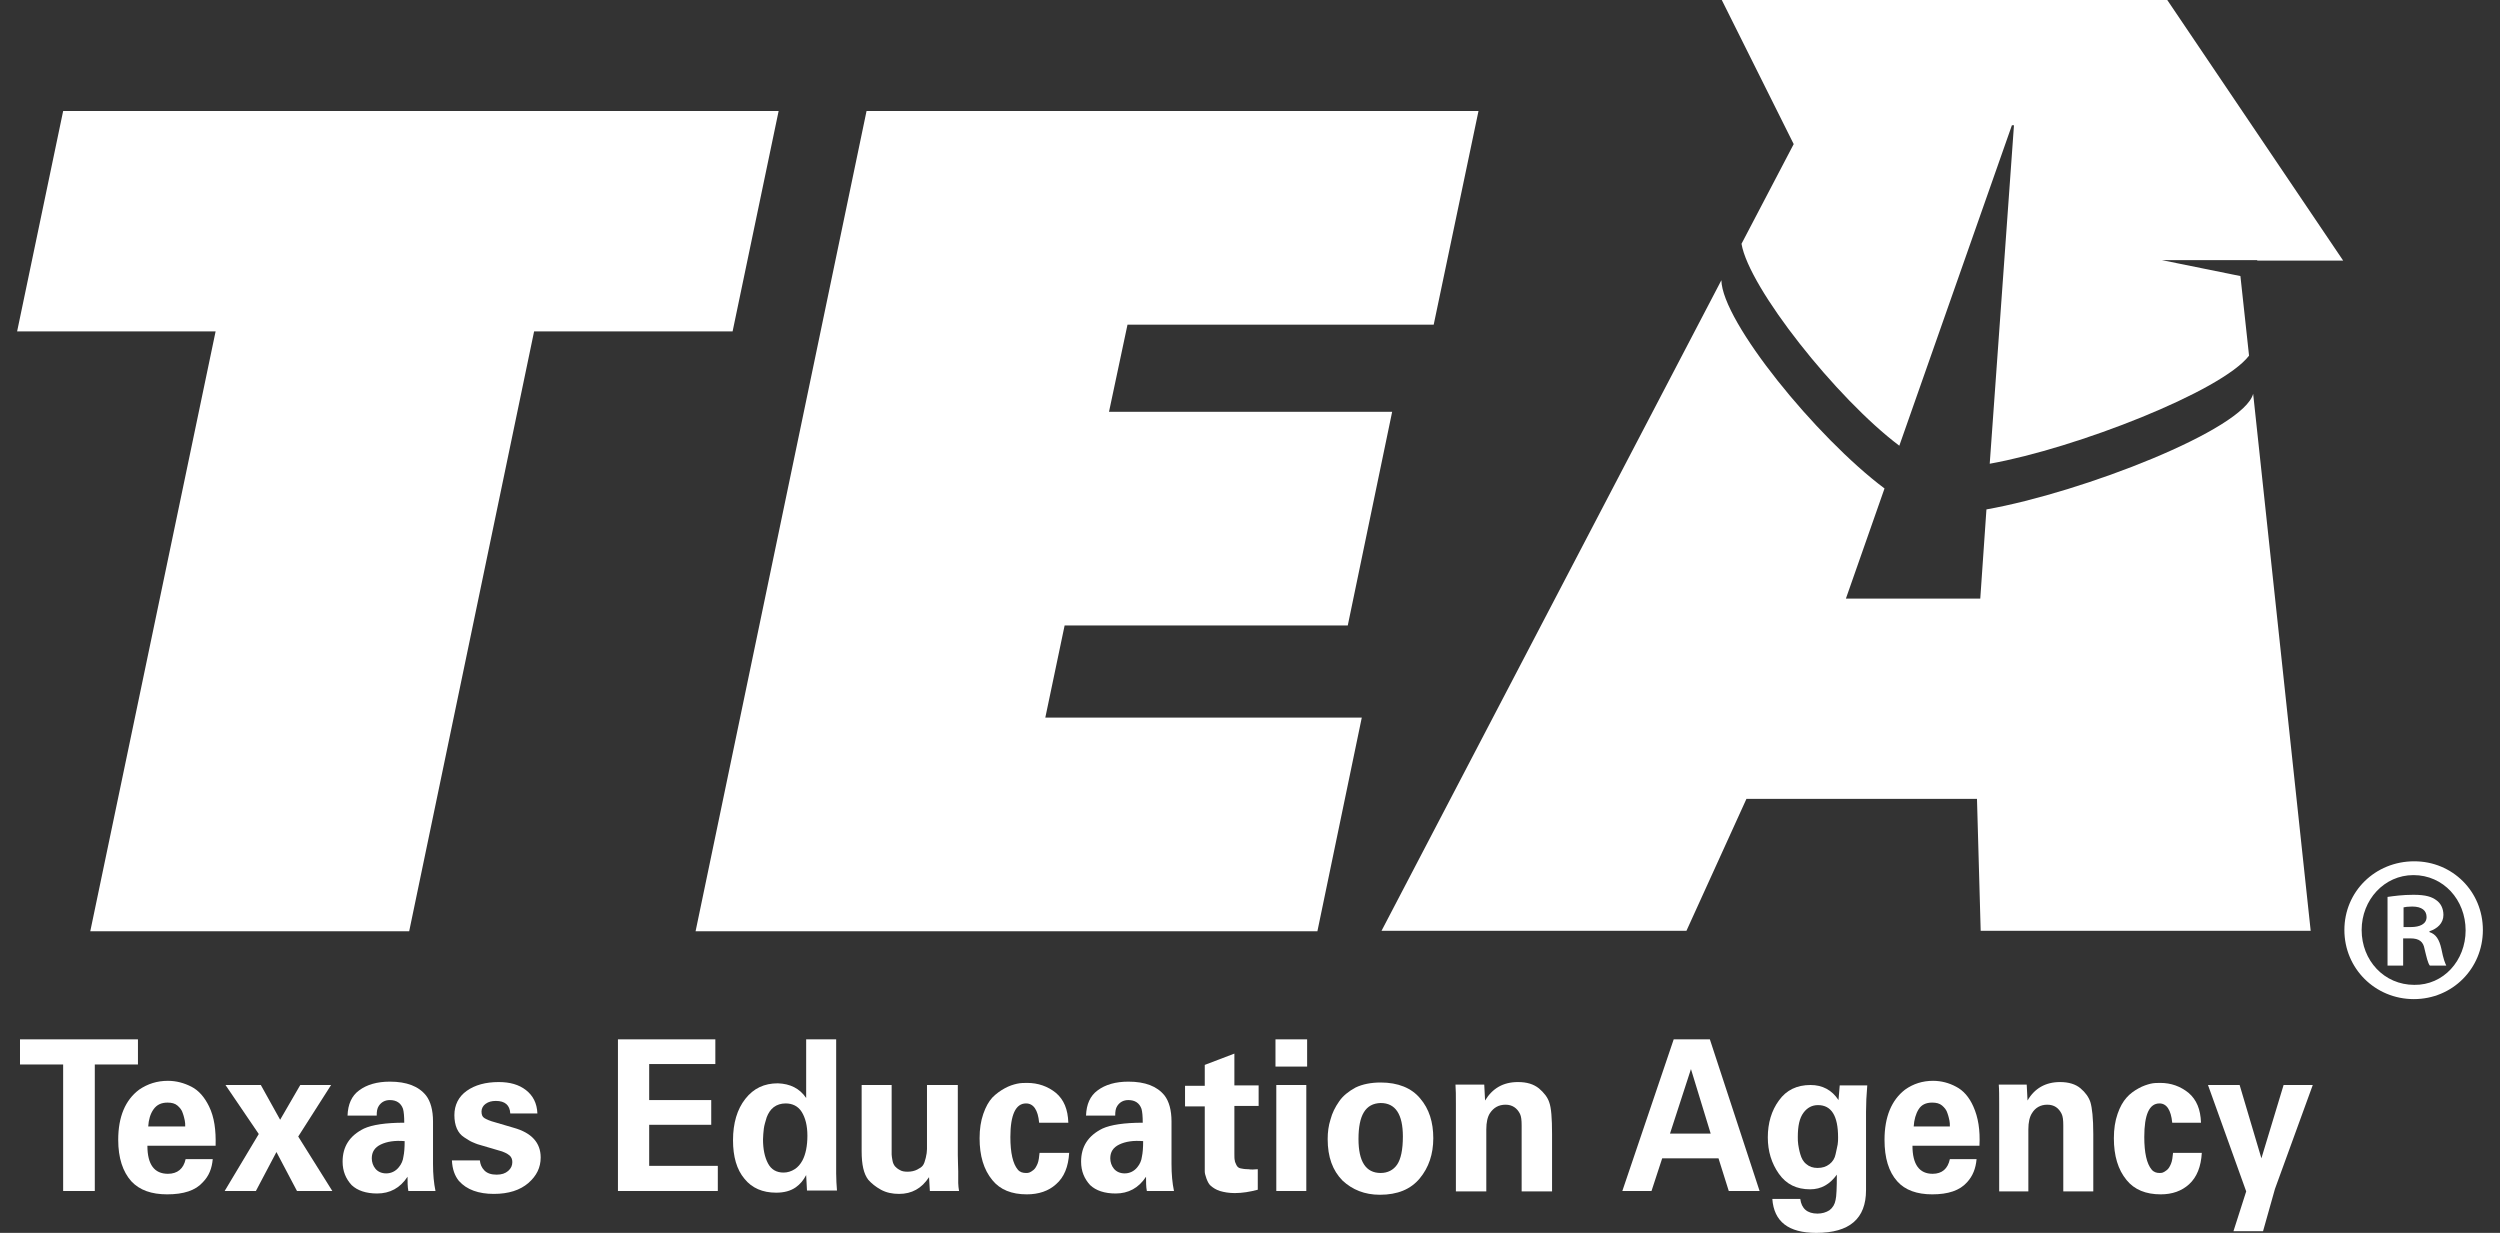
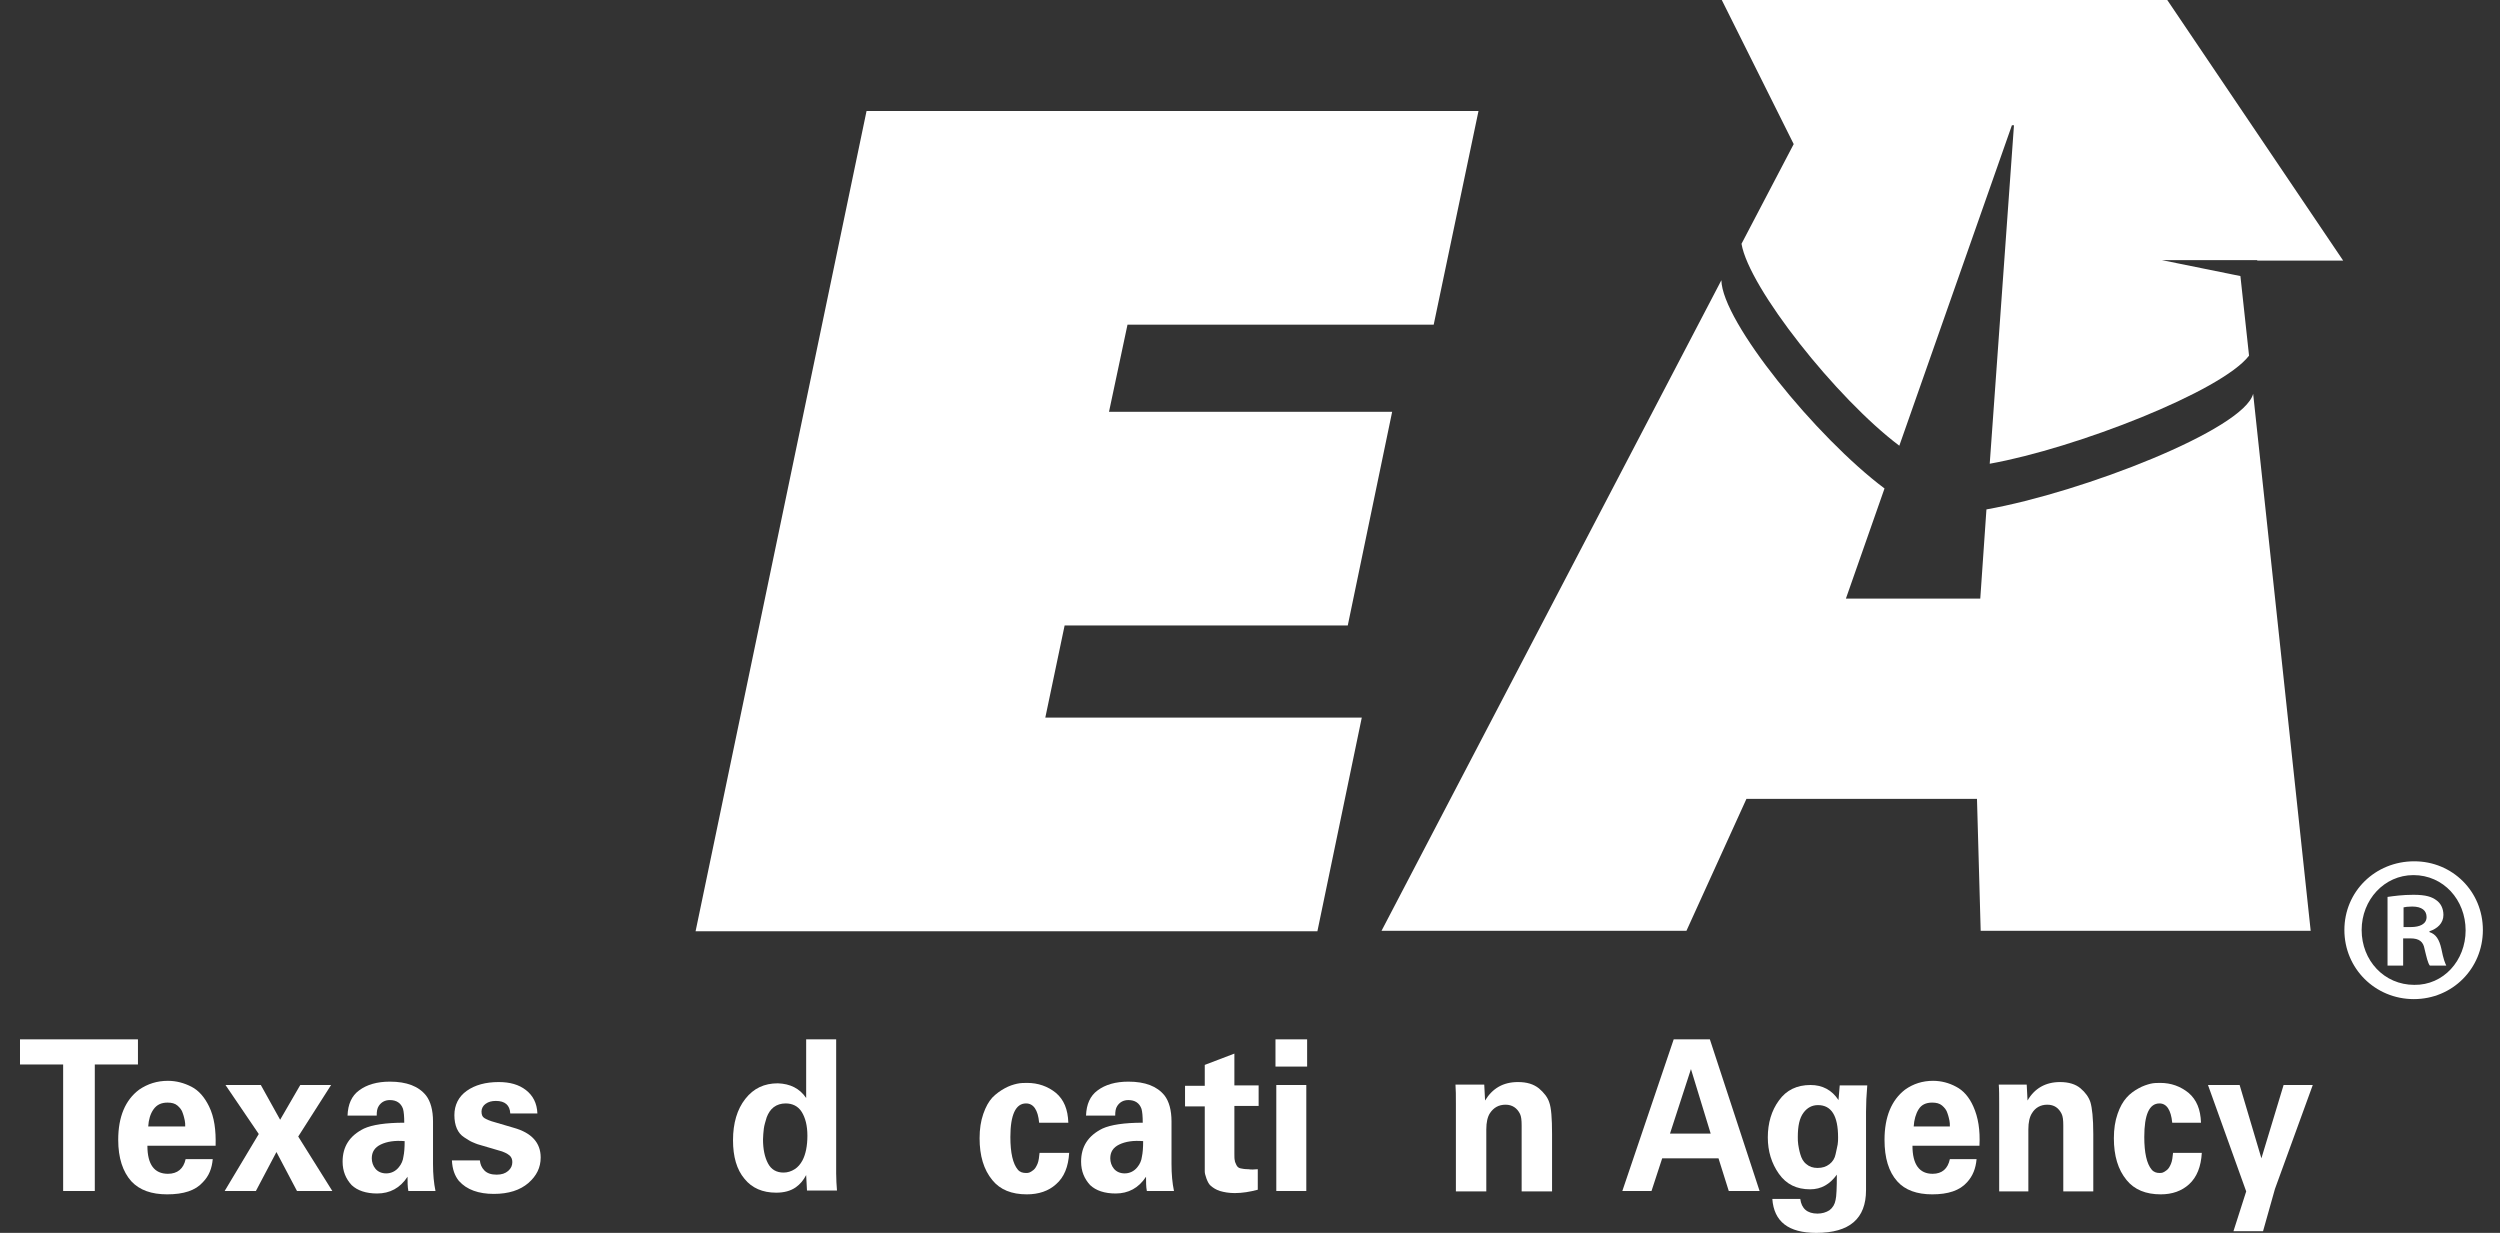
<svg xmlns="http://www.w3.org/2000/svg" width="73" height="36" viewBox="0 0 73 36" fill="none">
  <rect x="0" y="0" width="73" height="36" fill="#333333" stroke="none" />
  <g id="TEA">
    <g id="Group">
      <path id="Vector" d="M1.844 34.777V31.083H0.584V30.349H4.028V31.083H2.768V34.777H1.844Z" fill="white" />
      <path id="Vector_2" d="M6.296 33.456H4.304C4.304 34.006 4.508 34.275 4.904 34.275C5.18 34.275 5.36 34.128 5.42 33.847H6.212C6.188 34.116 6.104 34.336 5.924 34.52C5.708 34.764 5.36 34.875 4.88 34.875C4.424 34.875 4.076 34.752 3.836 34.495C3.584 34.214 3.452 33.81 3.452 33.284C3.452 32.612 3.656 32.122 4.064 31.817C4.316 31.645 4.592 31.56 4.904 31.56C5.144 31.56 5.372 31.621 5.588 31.731C5.804 31.841 5.972 32.037 6.104 32.306C6.26 32.624 6.308 33.003 6.296 33.456ZM4.328 32.893H5.408C5.408 32.832 5.408 32.771 5.396 32.722C5.384 32.673 5.372 32.599 5.336 32.502C5.312 32.416 5.252 32.343 5.18 32.281C5.108 32.22 5.012 32.196 4.892 32.196C4.712 32.196 4.58 32.257 4.484 32.391C4.388 32.526 4.34 32.697 4.328 32.893Z" fill="white" />
      <path id="Vector_3" d="M6.584 31.682H7.616L8.18 32.697L8.768 31.682H9.668L8.708 33.187L9.704 34.777H8.672L8.072 33.639L7.472 34.777H6.56L7.556 33.113L6.584 31.682Z" fill="white" />
      <path id="Vector_4" d="M12.716 34.777H11.924C11.9 34.654 11.9 34.508 11.9 34.361C11.684 34.691 11.384 34.85 11.012 34.85C10.688 34.85 10.436 34.764 10.268 34.605C10.1 34.422 10.004 34.202 10.004 33.92C10.004 33.48 10.208 33.162 10.628 32.954C10.868 32.844 11.264 32.783 11.804 32.783C11.804 32.599 11.792 32.465 11.768 32.379C11.708 32.208 11.576 32.122 11.384 32.122C11.24 32.122 11.132 32.184 11.06 32.294C11.012 32.367 11 32.453 11 32.575H10.148C10.16 32.245 10.268 32 10.484 31.841C10.712 31.67 11.012 31.584 11.384 31.584C11.876 31.584 12.224 31.719 12.44 31.988C12.572 32.159 12.644 32.416 12.644 32.746V33.994C12.644 34.288 12.668 34.544 12.716 34.777ZM11.816 33.321C11.528 33.297 11.3 33.333 11.12 33.419C10.94 33.505 10.856 33.639 10.856 33.823C10.856 33.933 10.892 34.043 10.964 34.129C11.036 34.214 11.144 34.263 11.276 34.263C11.42 34.263 11.552 34.202 11.648 34.08C11.72 33.994 11.768 33.884 11.78 33.774C11.804 33.664 11.816 33.517 11.816 33.321Z" fill="white" />
      <path id="Vector_5" d="M13.196 33.884H14.012C14.024 33.994 14.06 34.092 14.144 34.177C14.228 34.263 14.348 34.3 14.504 34.3C14.648 34.3 14.756 34.263 14.84 34.19C14.924 34.116 14.96 34.031 14.96 33.933C14.96 33.859 14.936 33.786 14.876 33.737C14.816 33.688 14.708 33.627 14.552 33.59L14.012 33.431C13.916 33.407 13.844 33.37 13.784 33.346C13.724 33.321 13.652 33.272 13.556 33.211C13.46 33.15 13.388 33.064 13.34 32.954C13.292 32.844 13.268 32.709 13.268 32.563C13.268 32.269 13.388 32.024 13.628 31.853C13.868 31.682 14.18 31.596 14.564 31.596C14.888 31.596 15.152 31.67 15.356 31.829C15.56 31.988 15.68 32.208 15.692 32.514H14.9C14.888 32.269 14.744 32.147 14.48 32.147C14.36 32.147 14.264 32.171 14.18 32.232C14.108 32.281 14.06 32.367 14.06 32.453C14.06 32.55 14.084 32.612 14.144 32.648C14.204 32.685 14.312 32.734 14.456 32.771L14.996 32.93C15.524 33.076 15.788 33.37 15.788 33.798C15.788 34.092 15.668 34.336 15.428 34.544C15.188 34.752 14.852 34.862 14.42 34.862C13.976 34.862 13.628 34.74 13.4 34.483C13.28 34.336 13.208 34.141 13.196 33.884Z" fill="white" />
-       <path id="Vector_6" d="M18.044 34.777V30.349H20.888V31.07H18.956V32.122H20.768V32.844H18.956V34.043H20.96V34.777H18.044Z" fill="white" />
      <path id="Vector_7" d="M23.54 32.061V30.349H24.416V34.263C24.416 34.447 24.428 34.605 24.44 34.764H23.564L23.54 34.312C23.456 34.471 23.36 34.581 23.24 34.667C23.084 34.777 22.892 34.826 22.664 34.826C22.268 34.826 21.956 34.691 21.74 34.422C21.512 34.153 21.404 33.774 21.404 33.297C21.404 32.795 21.524 32.391 21.764 32.086C22.004 31.78 22.316 31.633 22.712 31.633C23.072 31.645 23.348 31.78 23.54 32.061ZM22.28 33.272C22.28 33.553 22.328 33.786 22.424 33.969C22.52 34.153 22.676 34.239 22.88 34.239C23 34.239 23.108 34.202 23.204 34.141C23.3 34.08 23.372 33.994 23.432 33.884C23.528 33.7 23.576 33.456 23.576 33.162C23.576 32.868 23.516 32.636 23.408 32.465C23.3 32.294 23.132 32.22 22.94 32.22C22.808 32.22 22.688 32.257 22.592 32.33C22.496 32.404 22.436 32.502 22.388 32.624C22.352 32.746 22.316 32.856 22.304 32.954C22.292 33.077 22.28 33.174 22.28 33.272Z" fill="white" />
-       <path id="Vector_8" d="M25.148 31.682H26.036V33.529C26.036 33.602 26.036 33.664 26.036 33.712C26.036 33.761 26.048 33.81 26.06 33.884C26.072 33.957 26.096 34.006 26.132 34.055C26.168 34.092 26.204 34.128 26.276 34.165C26.336 34.202 26.408 34.214 26.504 34.214C26.612 34.214 26.708 34.19 26.78 34.153C26.852 34.116 26.912 34.08 26.948 34.031C26.984 33.982 27.008 33.908 27.032 33.81C27.056 33.712 27.068 33.627 27.068 33.553C27.068 33.48 27.068 33.382 27.068 33.248V31.682H27.968V33.725C27.968 33.92 27.98 34.08 27.98 34.202C27.98 34.336 27.98 34.41 27.98 34.459C27.98 34.495 27.98 34.532 27.98 34.544C27.98 34.618 27.992 34.691 28.004 34.777H27.152L27.128 34.373C26.912 34.703 26.624 34.862 26.252 34.862C26.06 34.862 25.88 34.826 25.724 34.74C25.568 34.654 25.448 34.557 25.352 34.447C25.22 34.275 25.16 34.006 25.16 33.615V31.682H25.148Z" fill="white" />
      <path id="Vector_9" d="M31.195 32.783H30.343C30.308 32.404 30.175 32.22 29.959 32.22C29.66 32.22 29.503 32.55 29.503 33.199C29.503 33.664 29.576 33.982 29.72 34.153C29.779 34.226 29.863 34.251 29.959 34.251C29.995 34.251 30.02 34.251 30.055 34.239C30.091 34.226 30.128 34.202 30.175 34.165C30.224 34.128 30.259 34.067 30.296 33.982C30.331 33.896 30.343 33.786 30.355 33.664H31.22C31.195 34.067 31.076 34.373 30.835 34.581C30.619 34.777 30.331 34.875 29.983 34.875C29.54 34.875 29.203 34.74 28.976 34.459C28.724 34.153 28.604 33.749 28.604 33.236C28.604 32.966 28.64 32.734 28.712 32.526C28.784 32.318 28.867 32.171 28.976 32.049C29.084 31.939 29.203 31.853 29.335 31.78C29.468 31.706 29.587 31.67 29.695 31.645C29.803 31.621 29.899 31.621 29.995 31.621C30.308 31.621 30.596 31.719 30.835 31.914C31.064 32.11 31.183 32.391 31.195 32.783Z" fill="white" />
      <path id="Vector_10" d="M34.28 34.777H33.488C33.464 34.654 33.464 34.508 33.464 34.361C33.248 34.691 32.948 34.85 32.576 34.85C32.252 34.85 32 34.764 31.832 34.605C31.664 34.422 31.568 34.202 31.568 33.92C31.568 33.48 31.772 33.162 32.192 32.954C32.432 32.844 32.828 32.783 33.368 32.783C33.368 32.599 33.356 32.465 33.332 32.379C33.272 32.208 33.14 32.122 32.948 32.122C32.804 32.122 32.696 32.184 32.624 32.294C32.576 32.367 32.564 32.453 32.564 32.575H31.712C31.724 32.245 31.832 32 32.048 31.841C32.276 31.67 32.576 31.584 32.948 31.584C33.44 31.584 33.788 31.719 34.004 31.988C34.136 32.159 34.208 32.416 34.208 32.746V33.994C34.208 34.288 34.232 34.544 34.28 34.777ZM33.38 33.321C33.092 33.297 32.864 33.333 32.684 33.419C32.504 33.505 32.42 33.639 32.42 33.823C32.42 33.933 32.456 34.043 32.528 34.129C32.6 34.214 32.708 34.263 32.84 34.263C32.984 34.263 33.116 34.202 33.212 34.08C33.284 33.994 33.332 33.884 33.344 33.774C33.368 33.664 33.38 33.517 33.38 33.321Z" fill="white" />
      <path id="Vector_11" d="M36.727 34.141V34.74C36.499 34.801 36.272 34.838 36.056 34.838C35.888 34.838 35.743 34.813 35.623 34.777C35.504 34.74 35.419 34.679 35.359 34.63C35.3 34.581 35.264 34.508 35.227 34.41C35.191 34.312 35.179 34.251 35.179 34.202C35.179 34.153 35.179 34.092 35.179 34.006V32.306H34.603V31.706H35.179V31.095L36.044 30.765V31.694H36.752V32.294H36.044V33.688C36.044 33.774 36.044 33.847 36.056 33.884C36.056 33.92 36.08 33.969 36.103 34.018C36.127 34.067 36.163 34.104 36.224 34.116C36.272 34.128 36.355 34.141 36.452 34.141C36.523 34.153 36.62 34.153 36.727 34.141Z" fill="white" />
      <path id="Vector_12" d="M37.244 31.144V30.349H38.168V31.144H37.244ZM37.268 34.777V31.682H38.144V34.777H37.268Z" fill="white" />
-       <path id="Vector_13" d="M38.768 33.26C38.768 33.064 38.792 32.868 38.852 32.685C38.9 32.502 38.984 32.33 39.104 32.159C39.212 32 39.38 31.866 39.584 31.755C39.788 31.657 40.04 31.609 40.316 31.609C40.82 31.609 41.216 31.768 41.468 32.073C41.732 32.379 41.852 32.771 41.852 33.236C41.852 33.7 41.72 34.092 41.456 34.41C41.192 34.728 40.808 34.887 40.292 34.887C39.848 34.887 39.488 34.74 39.2 34.471C38.912 34.177 38.768 33.786 38.768 33.26ZM39.668 33.26C39.668 33.92 39.884 34.251 40.316 34.251C40.52 34.251 40.688 34.165 40.796 34.006C40.904 33.847 40.964 33.578 40.964 33.187C40.964 32.538 40.748 32.208 40.316 32.208C39.872 32.22 39.668 32.563 39.668 33.26Z" fill="white" />
      <path id="Vector_14" d="M42.512 34.777V32.232C42.512 32 42.512 31.817 42.5 31.67H43.34L43.364 32.135C43.58 31.78 43.892 31.596 44.324 31.596C44.588 31.596 44.78 31.657 44.936 31.78C45.08 31.902 45.188 32.037 45.236 32.184C45.296 32.343 45.32 32.648 45.32 33.113V34.789H44.432V32.868C44.432 32.709 44.42 32.599 44.384 32.526C44.3 32.355 44.156 32.257 43.964 32.257C43.76 32.257 43.616 32.343 43.508 32.502C43.436 32.612 43.4 32.771 43.4 32.979V34.789H42.512V34.777Z" fill="white" />
    </g>
    <g id="Group_2">
      <path id="Vector_15" d="M48.872 30.349H49.928L51.38 34.777H50.48L50.18 33.823H48.536L48.224 34.777H47.372L48.872 30.349ZM48.764 33.101H49.952L49.376 31.217L48.764 33.101Z" fill="white" />
      <path id="Vector_16" d="M53.72 31.694H54.524C54.5 31.976 54.488 32.232 54.488 32.465V34.752C54.488 35.584 54.008 36 53.036 36C52.22 36 51.8 35.67 51.752 35.009H52.568C52.604 35.291 52.772 35.437 53.072 35.437C53.204 35.437 53.324 35.401 53.42 35.339C53.516 35.266 53.576 35.168 53.6 35.034C53.624 34.936 53.636 34.691 53.636 34.3C53.432 34.581 53.18 34.728 52.856 34.728C52.46 34.728 52.16 34.581 51.944 34.275C51.728 33.969 51.62 33.615 51.62 33.211C51.62 32.795 51.728 32.428 51.944 32.135C52.16 31.829 52.472 31.682 52.868 31.682C53.216 31.682 53.492 31.829 53.684 32.122L53.72 31.694ZM52.496 33.199C52.496 33.272 52.496 33.346 52.508 33.419C52.52 33.492 52.532 33.578 52.568 33.7C52.604 33.823 52.652 33.92 52.748 33.994C52.832 34.067 52.94 34.104 53.072 34.104C53.216 34.104 53.324 34.067 53.42 33.994C53.516 33.92 53.576 33.823 53.6 33.7C53.624 33.578 53.648 33.492 53.66 33.419C53.672 33.346 53.672 33.284 53.672 33.211C53.672 32.587 53.48 32.269 53.084 32.269C52.916 32.269 52.772 32.343 52.664 32.489C52.544 32.648 52.496 32.881 52.496 33.199Z" fill="white" />
    </g>
    <g id="Group_3">
      <path id="Vector_17" d="M57.8 33.456H55.844C55.844 34.006 56.048 34.275 56.432 34.275C56.708 34.275 56.876 34.128 56.936 33.847H57.716C57.692 34.116 57.608 34.336 57.44 34.52C57.224 34.764 56.888 34.875 56.42 34.875C55.976 34.875 55.628 34.752 55.4 34.495C55.148 34.214 55.028 33.81 55.028 33.284C55.028 32.612 55.232 32.122 55.628 31.817C55.868 31.645 56.144 31.56 56.444 31.56C56.684 31.56 56.912 31.621 57.116 31.731C57.332 31.841 57.5 32.037 57.62 32.306C57.764 32.624 57.824 33.003 57.8 33.456ZM55.88 32.893H56.936C56.936 32.832 56.936 32.771 56.924 32.722C56.912 32.673 56.9 32.599 56.864 32.502C56.84 32.416 56.78 32.343 56.708 32.281C56.636 32.22 56.54 32.196 56.42 32.196C56.24 32.196 56.108 32.257 56.024 32.391C55.94 32.526 55.892 32.697 55.88 32.893Z" fill="white" />
      <path id="Vector_18" d="M58.376 34.777V32.232C58.376 32 58.376 31.817 58.364 31.67H59.18L59.204 32.135C59.408 31.78 59.732 31.596 60.152 31.596C60.404 31.596 60.608 31.657 60.752 31.78C60.896 31.902 60.992 32.037 61.04 32.184C61.088 32.343 61.124 32.648 61.124 33.113V34.789H60.248V32.868C60.248 32.709 60.236 32.599 60.2 32.526C60.116 32.355 59.984 32.257 59.78 32.257C59.588 32.257 59.432 32.343 59.336 32.502C59.264 32.612 59.228 32.771 59.228 32.979V34.789H58.376V34.777Z" fill="white" />
      <path id="Vector_19" d="M64.269 32.783H63.429C63.393 32.404 63.261 32.22 63.057 32.22C62.757 32.22 62.613 32.55 62.613 33.199C62.613 33.664 62.685 33.982 62.829 34.153C62.889 34.226 62.973 34.251 63.057 34.251C63.093 34.251 63.117 34.251 63.153 34.239C63.189 34.226 63.225 34.202 63.273 34.165C63.321 34.128 63.357 34.067 63.393 33.982C63.429 33.896 63.441 33.786 63.453 33.664H64.293C64.269 34.067 64.149 34.373 63.921 34.581C63.705 34.777 63.429 34.875 63.093 34.875C62.661 34.875 62.325 34.74 62.097 34.459C61.845 34.153 61.725 33.749 61.725 33.236C61.725 32.966 61.761 32.734 61.833 32.526C61.905 32.318 61.989 32.171 62.097 32.049C62.193 31.939 62.313 31.853 62.445 31.78C62.577 31.706 62.697 31.67 62.793 31.645C62.889 31.621 62.997 31.621 63.081 31.621C63.393 31.621 63.669 31.719 63.909 31.914C64.137 32.11 64.257 32.391 64.269 32.783Z" fill="white" />
      <path id="Vector_20" d="M64.473 31.682H65.397L66.033 33.823L66.681 31.682H67.533L66.429 34.716L66.081 35.951H65.217L65.589 34.789L64.473 31.682Z" fill="white" />
    </g>
    <g id="Group_4">
      <path id="Vector_21" d="M65.912 7.609H68.42L63.284 0H50.276L52.376 4.208L50.852 7.119C51.068 8.404 53.624 11.633 55.46 13.015L58.748 3.657H58.808L58.1 13.541C60.62 13.089 64.88 11.425 65.672 10.385L65.42 8.061L63.128 7.596H65.372H65.912V7.609Z" fill="white" />
-       <path id="Vector_22" d="M6.296 9.676H0.5L1.844 3.242H22.736L21.392 9.676H15.596L11.948 27.193H2.636L6.296 9.676Z" fill="white" />
      <path id="Vector_23" d="M25.303 3.242H43.172L41.864 9.48H32.923L32.383 12.024H40.651L39.355 18.263H31.087L30.523 20.954H39.764L38.468 27.193H20.311L25.303 3.242Z" fill="white" />
      <path id="Vector_24" d="M65.792 11.498C65.528 12.538 60.824 14.373 58.004 14.875L57.824 17.48H53.9L55.028 14.263C53.036 12.771 50.288 9.394 50.264 8.183L40.34 27.18H49.244L50.996 23.327H57.728L57.836 27.18H67.472L65.792 11.498Z" fill="white" />
    </g>
    <g id="Group_5">
      <path id="Vector_25" d="M72.5 27.156C72.5 28.281 71.612 29.174 70.484 29.174C69.356 29.174 68.456 28.281 68.456 27.156C68.456 26.031 69.356 25.15 70.496 25.15C71.612 25.15 72.5 26.031 72.5 27.156ZM68.96 27.156C68.96 28.049 69.62 28.758 70.496 28.758C71.348 28.771 71.996 28.049 71.996 27.168C71.996 26.275 71.348 25.553 70.472 25.553C69.62 25.553 68.96 26.275 68.96 27.156ZM70.172 28.196H69.716V26.19C69.896 26.165 70.148 26.128 70.472 26.128C70.844 26.128 71.012 26.19 71.144 26.288C71.264 26.373 71.348 26.52 71.348 26.716C71.348 26.96 71.168 27.119 70.94 27.193V27.217C71.132 27.278 71.228 27.437 71.288 27.706C71.348 28.012 71.396 28.122 71.432 28.196H70.952C70.892 28.122 70.856 27.951 70.796 27.706C70.76 27.498 70.64 27.401 70.388 27.401H70.172V28.196ZM70.184 27.07H70.4C70.652 27.07 70.856 26.985 70.856 26.777C70.856 26.593 70.724 26.471 70.436 26.471C70.316 26.471 70.232 26.483 70.184 26.495V27.07Z" fill="white" />
    </g>
  </g>
</svg>